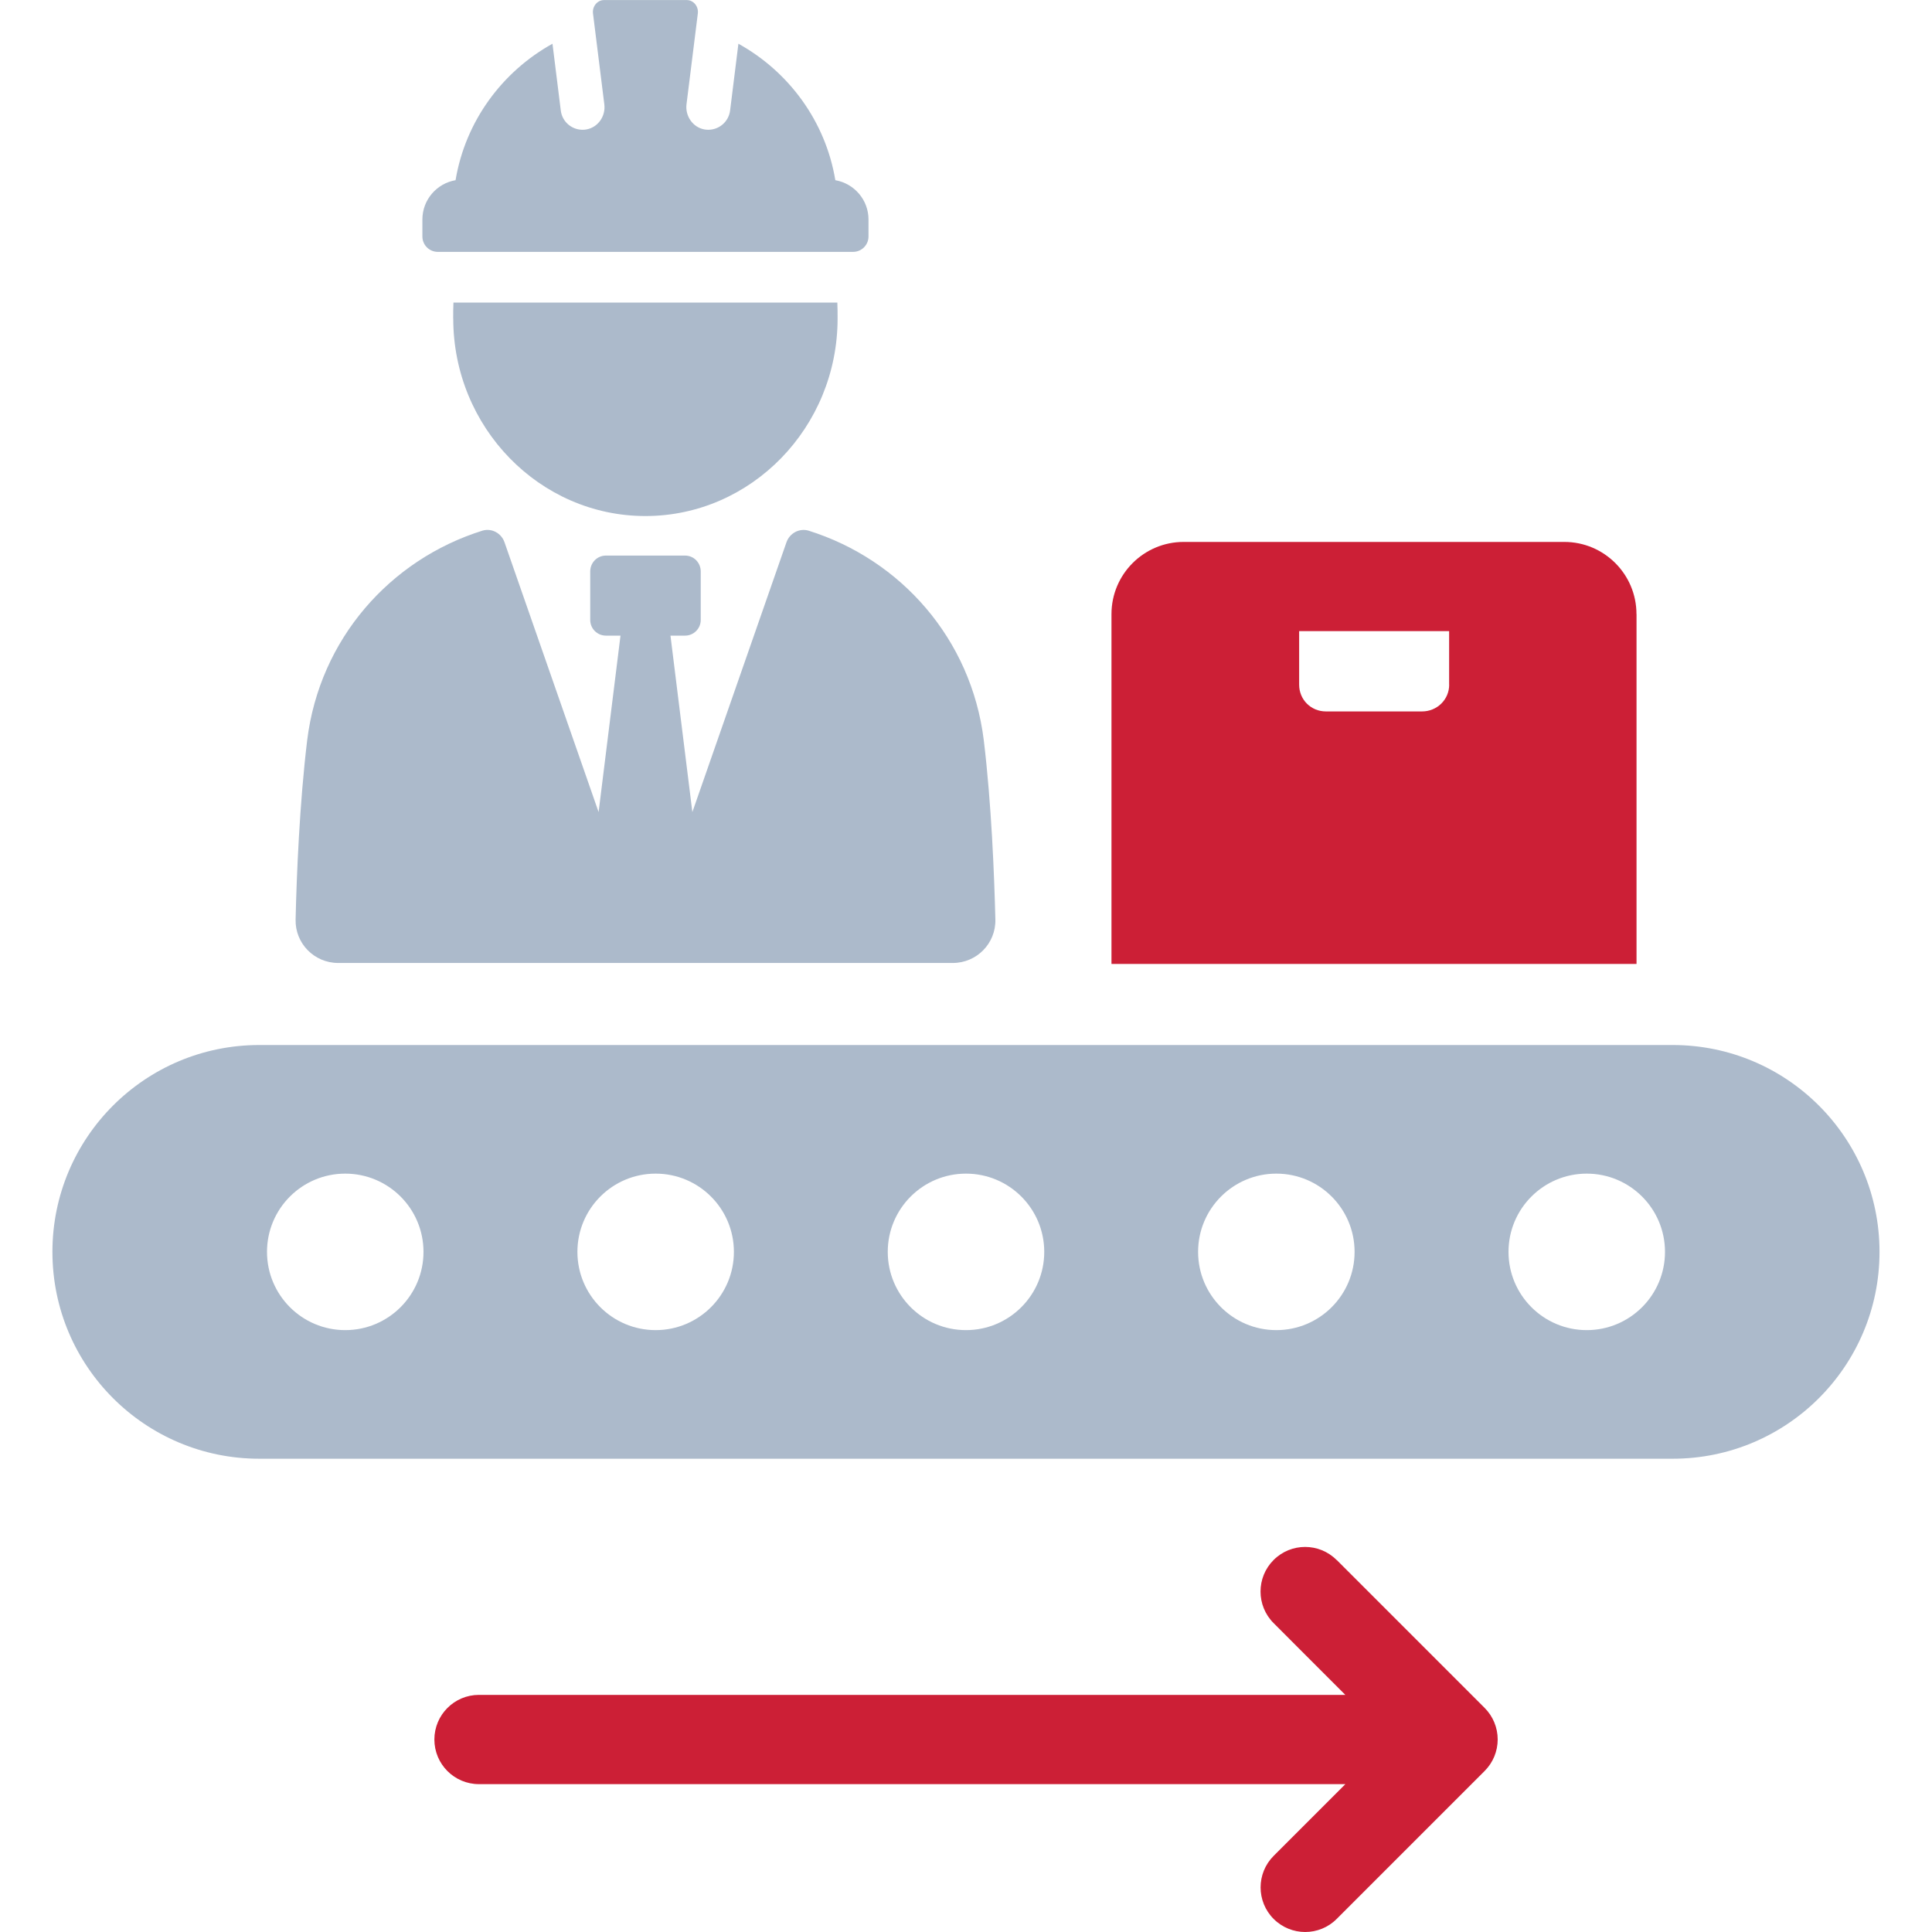
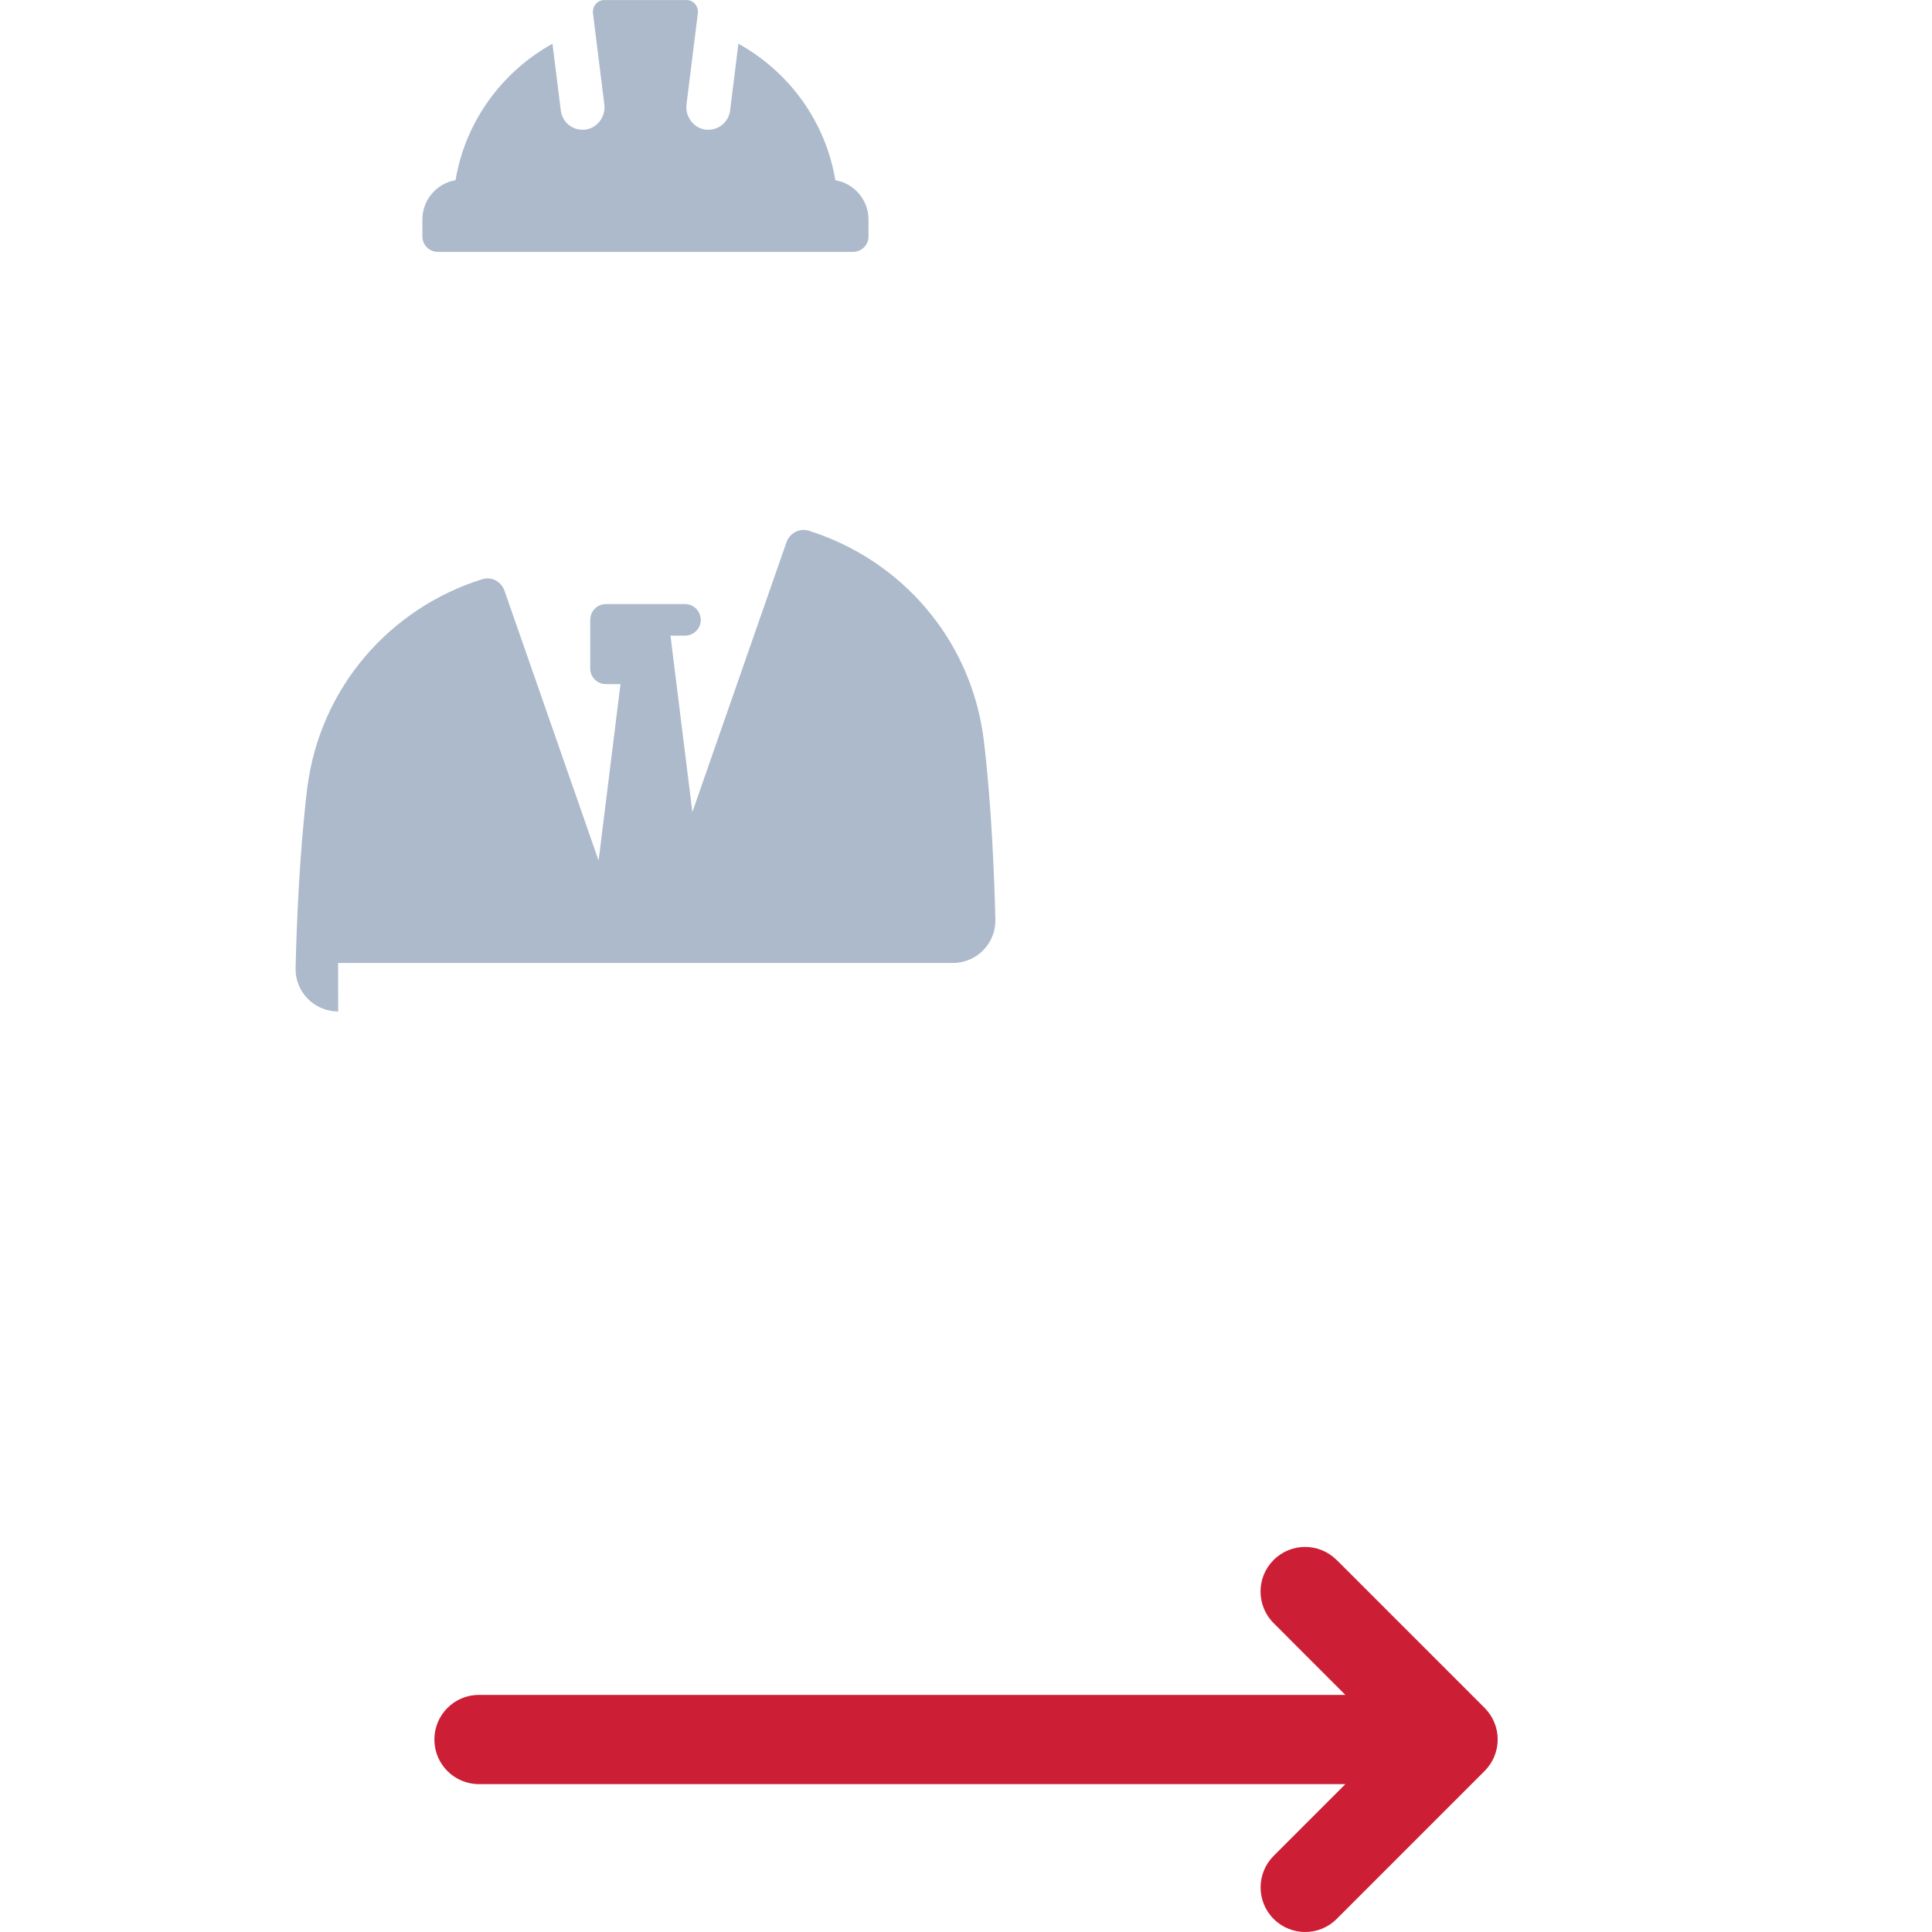
<svg xmlns="http://www.w3.org/2000/svg" id="Layer_1" viewBox="0 0 300 300">
  <defs>
    <style>
      .cls-1 {
        fill: #acbacb;
      }

      .cls-2 {
        fill: #cc1f36;
      }
    </style>
  </defs>
  <path class="cls-2" d="M207.55,242.24c-2.69-2.71-7.09-2.71-9.79,0-2.7,2.7-2.7,7.09,0,9.79l11.14,11.15H74.37c-3.82,0-6.92,3.1-6.92,6.93s3.1,6.93,6.92,6.93h134.54l-11.14,11.14c-2.7,2.7-2.7,7.09,0,9.79,1.35,1.35,3.13,2.03,4.9,2.03s3.55-.68,4.89-2.03l22.97-22.97c1.3-1.3,2.03-3.06,2.03-4.9s-.73-3.6-2.03-4.9l-22.97-22.97Z" />
-   <path class="cls-1" d="M259.74,162.27H40.26c-17.74,0-32.12,14.38-32.12,32.12s14.38,32.12,32.12,32.12h219.47c17.74,0,32.12-14.38,32.12-32.12s-14.38-32.12-32.12-32.12ZM53.61,206.54c-6.71,0-12.15-5.44-12.15-12.15s5.44-12.15,12.15-12.15,12.15,5.44,12.15,12.15-5.44,12.15-12.15,12.15ZM101.81,206.54c-6.71,0-12.15-5.44-12.15-12.15s5.44-12.15,12.15-12.15,12.15,5.44,12.15,12.15-5.44,12.15-12.15,12.15ZM150,206.54c-6.71,0-12.15-5.44-12.15-12.15s5.44-12.15,12.15-12.15,12.15,5.44,12.15,12.15-5.44,12.15-12.15,12.15ZM198.19,206.54c-6.71,0-12.15-5.44-12.15-12.15s5.44-12.15,12.15-12.15,12.15,5.44,12.15,12.15-5.44,12.15-12.15,12.15ZM246.39,206.54c-6.71,0-12.15-5.44-12.15-12.15s5.44-12.15,12.15-12.15,12.15,5.44,12.15,12.15-5.44,12.15-12.15,12.15Z" />
-   <path class="cls-2" d="M254.11,95.36c0-6.19-5.02-11.21-11.21-11.21h-59.1c-6.19,0-11.21,5.02-11.21,11.21v54.32h81.53v-54.32ZM225.03,106.31c0,2.33-1.89,4.16-4.22,4.16h-14.92c-2.33,0-4.16-1.83-4.16-4.16v-8.31h23.29v8.31Z" />
-   <path class="cls-1" d="M52.5,149.53h95.45c3.71,0,6.7-3.04,6.61-6.75-.17-6.91-.61-17.99-1.8-27.85-1.94-15.7-12.87-28.05-27.24-32.54-1.42-.4-2.91.41-3.4,1.82l-14.61,41.89-3.4-27.4h2.27c1.33,0,2.43-1.09,2.43-2.43v-7.53c0-1.38-1.09-2.47-2.43-2.47h-12.3c-1.34,0-2.43,1.09-2.43,2.47v7.53c0,1.34,1.09,2.43,2.43,2.43h2.27l-3.4,27.4-14.61-41.89c-.49-1.42-1.98-2.23-3.4-1.82-14.37,4.49-25.3,16.84-27.24,32.54-1.19,9.86-1.64,20.94-1.8,27.85-.09,3.71,2.9,6.75,6.61,6.75Z" />
-   <path class="cls-1" d="M70.38,49.46c0,16.91,13.41,30.67,29.84,30.67s29.84-13.76,29.84-30.67c0-.83,0-1.65-.04-2.48h-59.61c-.04.83-.04,1.65-.04,2.48Z" />
+   <path class="cls-1" d="M52.5,149.53h95.45c3.71,0,6.7-3.04,6.61-6.75-.17-6.91-.61-17.99-1.8-27.85-1.94-15.7-12.87-28.05-27.24-32.54-1.42-.4-2.91.41-3.4,1.82l-14.61,41.89-3.4-27.4h2.27c1.33,0,2.43-1.09,2.43-2.43c0-1.38-1.09-2.47-2.43-2.47h-12.3c-1.34,0-2.43,1.09-2.43,2.47v7.53c0,1.34,1.09,2.43,2.43,2.43h2.27l-3.4,27.4-14.61-41.89c-.49-1.42-1.98-2.23-3.4-1.82-14.37,4.49-25.3,16.84-27.24,32.54-1.19,9.86-1.64,20.94-1.8,27.85-.09,3.71,2.9,6.75,6.61,6.75Z" />
  <path class="cls-1" d="M67.99,39.11h64.48c1.32,0,2.39-1.07,2.39-2.39v-2.64c0-3.06-2.23-5.59-5.15-6.1-1.52-9.15-7.22-16.85-15.05-21.19l-1.29,10.37c-.22,1.73-1.69,2.99-3.39,2.99-.19,0-.39-.02-.59-.05-1.81-.32-3.01-2.08-2.79-3.9l1.76-14.12c.13-1.05-.64-2.06-1.7-2.07,0,0-.02,0-.02,0h-12.84s-.02,0-.02,0c-1.06.01-1.83,1.02-1.7,2.07l1.76,14.12c.23,1.83-.97,3.58-2.79,3.9-.2.04-.4.05-.59.05-1.7,0-3.17-1.26-3.38-2.99l-1.29-10.37c-7.82,4.34-13.52,12.03-15.05,21.19-2.92.5-5.15,3.04-5.15,6.1v2.64c0,1.32,1.07,2.39,2.39,2.39Z" />
</svg>